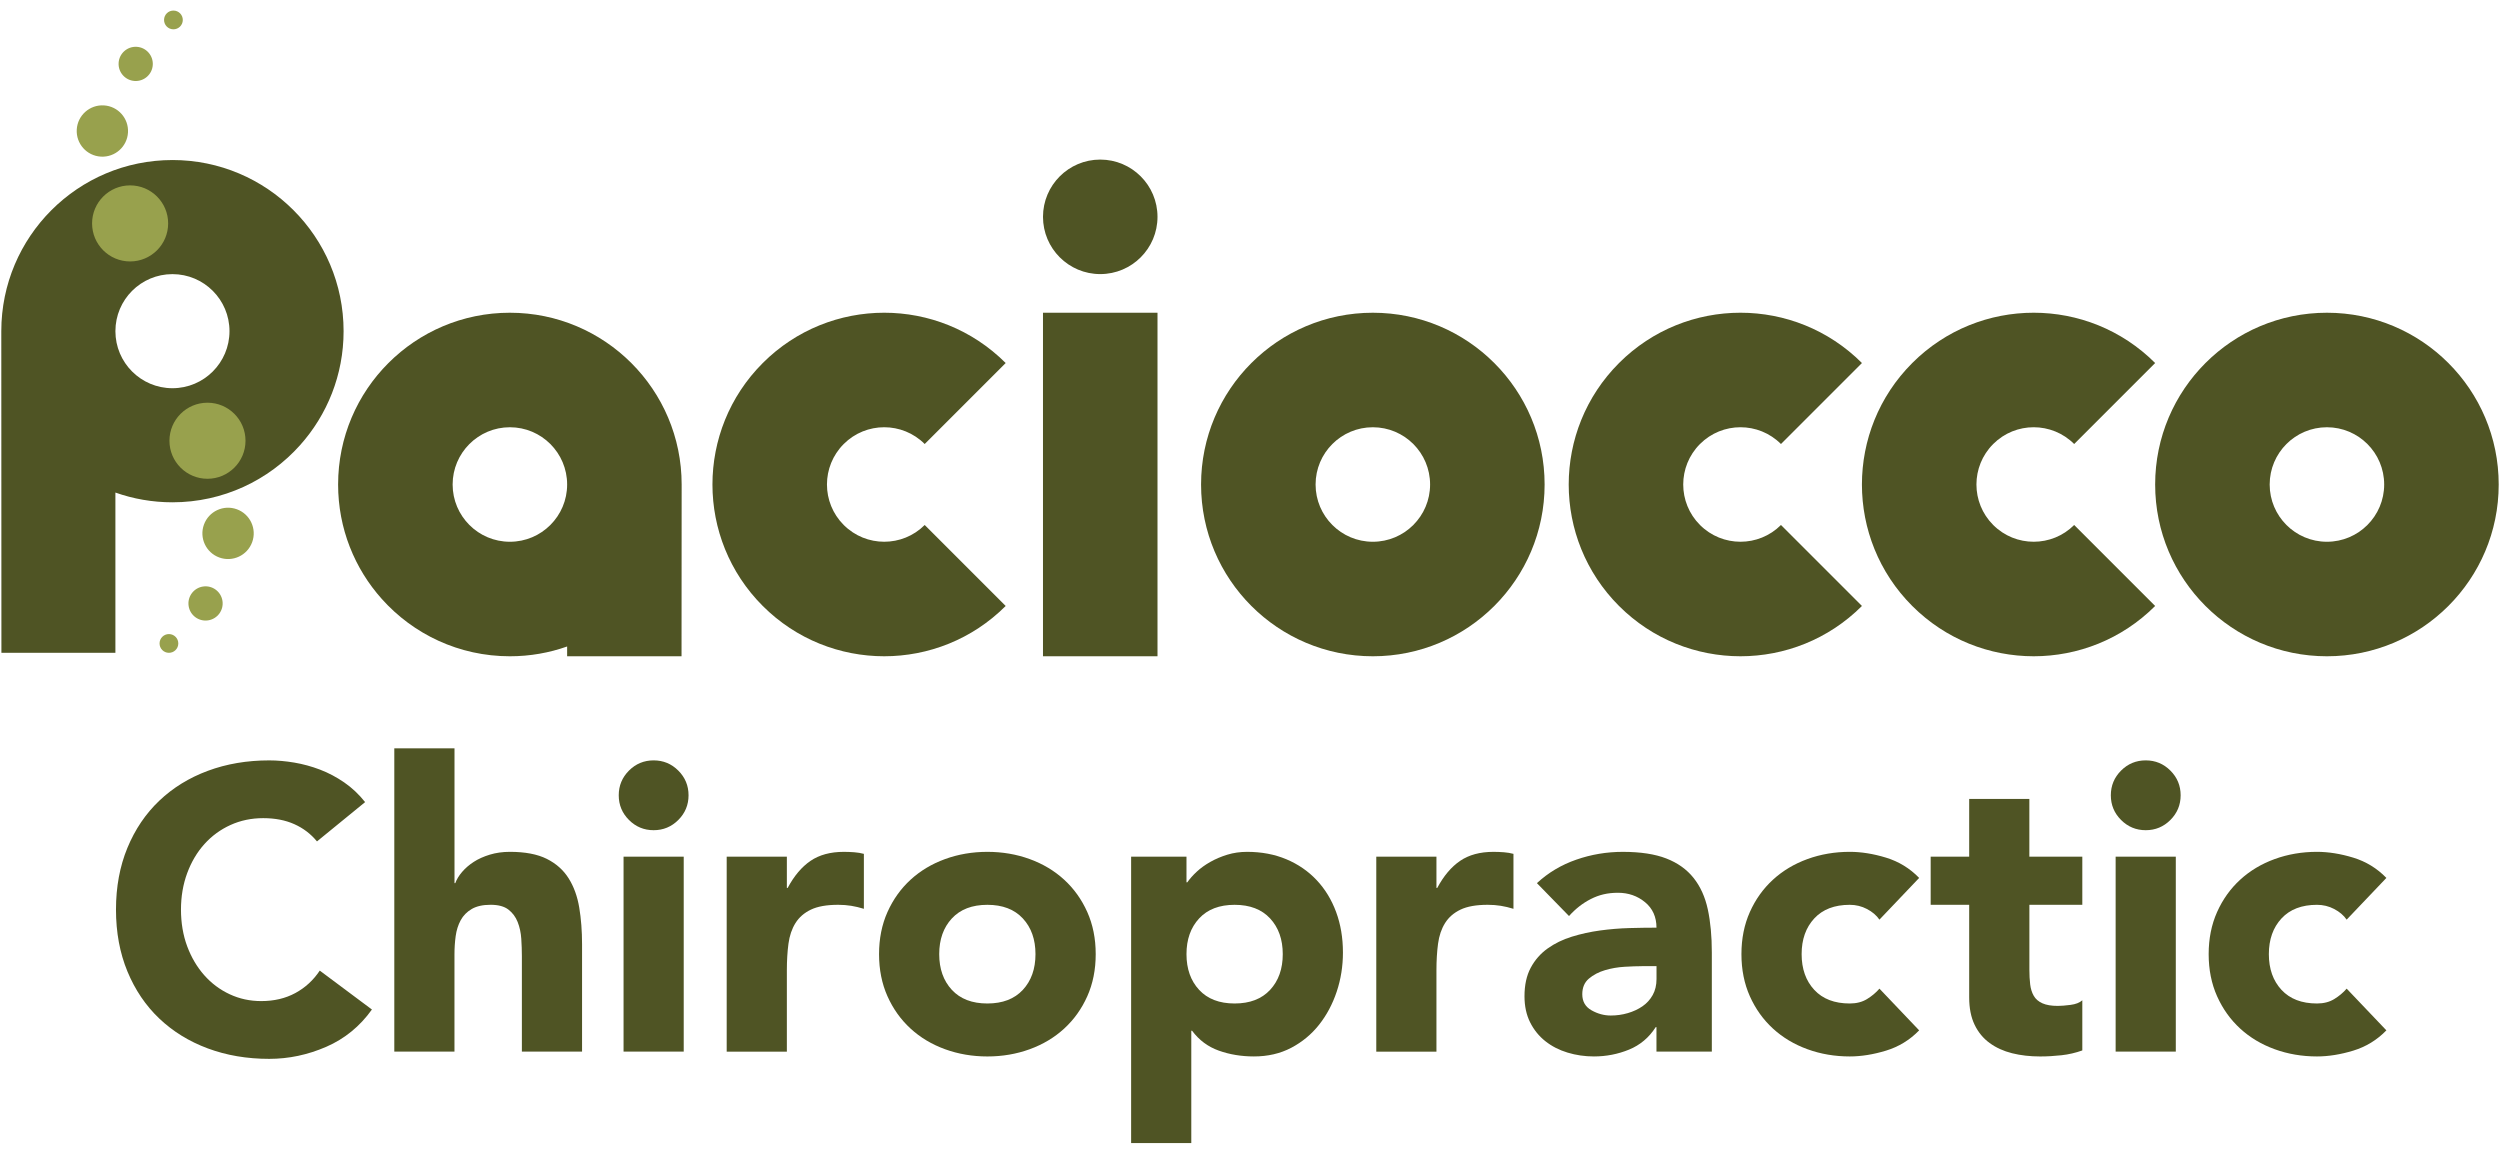
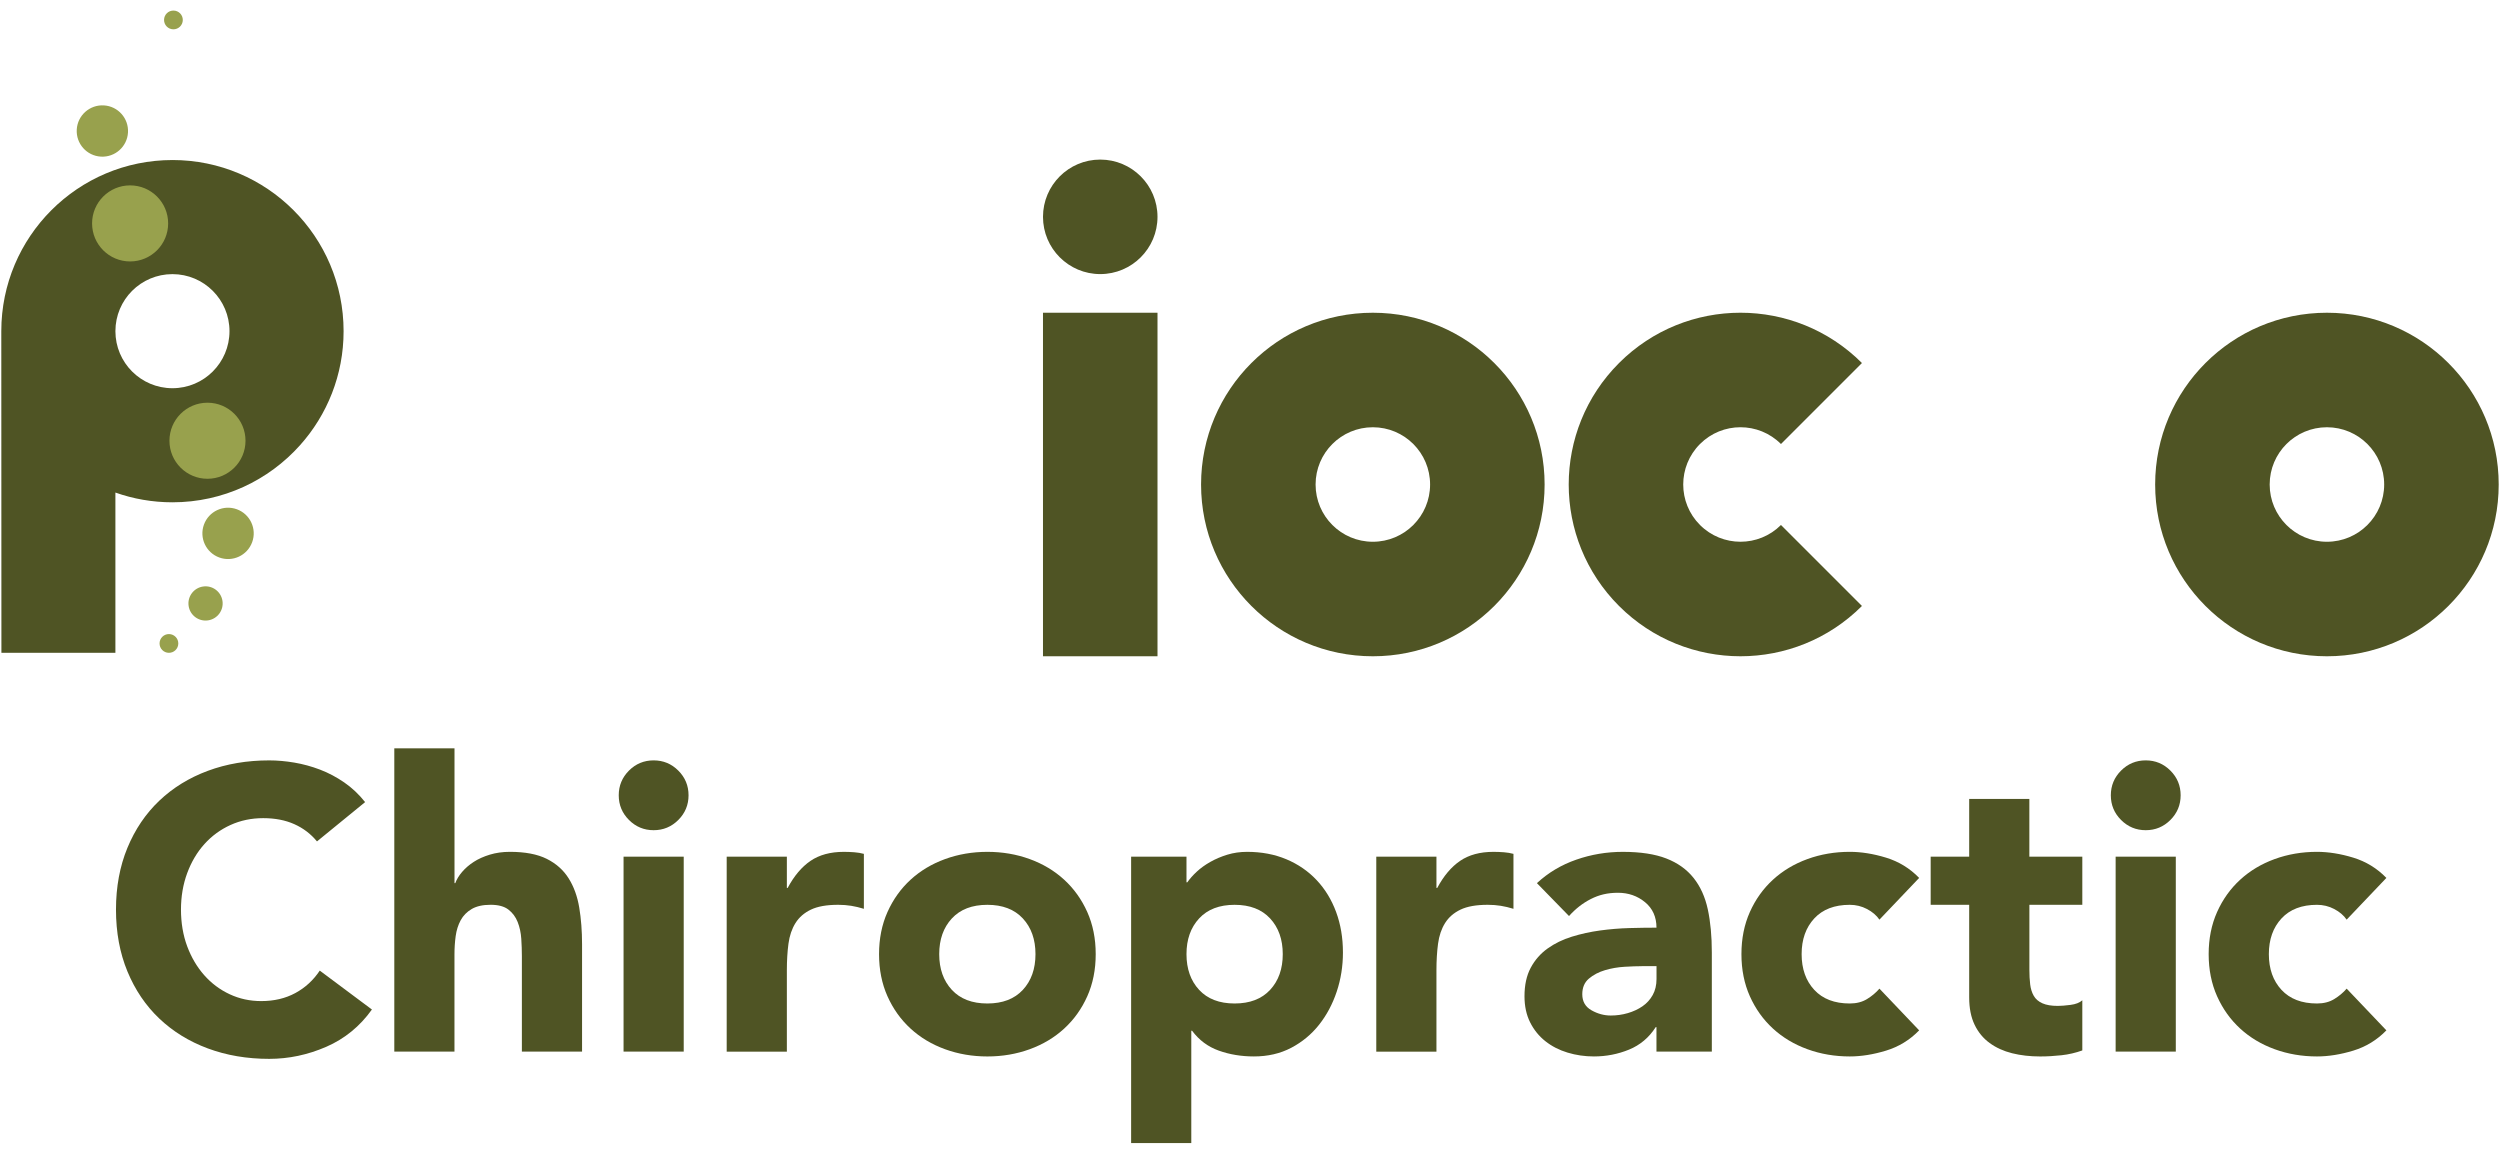
<svg xmlns="http://www.w3.org/2000/svg" id="Layer_1" data-name="Layer 1" viewBox="0 0 1920 886">
  <defs>
    <style>      .cls-1 {        fill: #98a14d;      }      .cls-2 {        fill: #4f5424;      }    </style>
  </defs>
  <g>
    <path class="cls-2" d="M1054.34,240.18c-72.86,0-131.92,59.06-131.92,131.92s59.06,131.92,131.92,131.92,131.92-59.06,131.92-131.92-59.06-131.92-131.92-131.92ZM1054.34,416.07c-24.29,0-43.97-19.69-43.97-43.97s19.69-43.97,43.97-43.97,43.97,19.69,43.97,43.97-19.69,43.97-43.97,43.97Z" />
    <path class="cls-2" d="M1787.08,240.18c-72.86,0-131.92,59.06-131.92,131.92s59.06,131.92,131.92,131.92,131.92-59.06,131.92-131.92-59.06-131.92-131.92-131.92ZM1787.08,416.07c-24.29,0-43.97-19.69-43.97-43.97s19.69-43.97,43.97-43.97,43.97,19.69,43.97,43.97-19.69,43.97-43.97,43.97Z" />
-     <path class="cls-2" d="M585.8,278.82c-51.51,51.51-51.52,135.04,0,186.56,51.51,51.51,135.05,51.51,186.56,0l-62.19-62.19c-17.16,17.16-45.01,17.17-62.19,0-17.17-17.17-17.16-45.02,0-62.19,17.17-17.17,45.01-17.17,62.19,0l62.19-62.19c-51.52-51.52-135.04-51.52-186.56,0Z" />
    <path class="cls-2" d="M1243.41,278.82c-51.51,51.51-51.52,135.04,0,186.56,51.51,51.51,135.05,51.51,186.56,0l-62.19-62.19c-17.16,17.16-45.01,17.17-62.19,0-17.17-17.17-17.16-45.02,0-62.19,17.17-17.17,45.01-17.17,62.19,0l62.19-62.19c-51.52-51.52-135.04-51.52-186.56,0Z" />
-     <path class="cls-2" d="M1468.6,278.82c-51.51,51.51-51.52,135.04,0,186.56,51.51,51.51,135.05,51.51,186.56,0l-62.19-62.19c-17.16,17.16-45.01,17.17-62.19,0-17.17-17.17-17.16-45.02,0-62.19,17.17-17.17,45.01-17.17,62.19,0l62.19-62.19c-51.52-51.52-135.04-51.52-186.56,0Z" />
-     <path class="cls-2" d="M391.59,240.18c72.85,0,131.92,59.07,131.92,131.92l-.09,131.92h-87.86v-7.52c-13.75,4.88-28.55,7.52-43.97,7.52-39.08,0-74.18-16.99-98.31-43.97-20.92-23.35-33.61-54.16-33.61-87.95,0-72.85,59.06-131.92,131.92-131.92ZM391.59,416.07c24.29,0,43.97-19.69,43.97-43.97s-19.69-43.97-43.97-43.97-43.97,19.7-43.97,43.97,19.68,43.97,43.97,43.97Z" />
    <circle class="cls-2" cx="844.99" cy="166.53" r="43.97" />
    <rect class="cls-2" x="801.01" y="240.18" width="87.95" height="263.83" />
    <path class="cls-2" d="M132.44,122.91C59.85,122.91,1,181.76,1,254.34l.09,246.99h87.54v-123.05c13.7,4.86,28.45,7.49,43.81,7.49,38.93,0,73.91-16.93,97.95-43.81,20.84-23.26,33.49-53.96,33.49-87.62,0-72.58-58.84-131.44-131.44-131.44ZM132.44,298.15c-24.2,0-43.81-19.61-43.81-43.81s19.61-43.81,43.81-43.81,43.81,19.63,43.81,43.81-19.61,43.81-43.81,43.81Z" />
  </g>
  <g>
    <circle class="cls-1" cx="99.93" cy="171.58" r="29.21" />
    <circle class="cls-1" cx="159.34" cy="338.49" r="29.21" />
    <circle class="cls-1" cx="175.15" cy="409.63" r="19.71" transform="translate(-269.68 434.12) rotate(-70)" />
    <circle class="cls-1" cx="157.84" cy="463.46" r="13.14" transform="translate(-67.66 28.88) rotate(-8.62)" />
    <circle class="cls-1" cx="129.72" cy="494.13" r="7.2" transform="translate(-366.37 616.11) rotate(-89.1)" />
    <circle class="cls-1" cx="133.17" cy="15.31" r="7.2" transform="translate(115.79 148.23) rotate(-89.1)" />
-     <circle class="cls-1" cx="104.21" cy="49.07" r="13.14" transform="translate(49.07 150.2) rotate(-86.61)" />
    <circle class="cls-1" cx="78.61" cy="100.61" r="19.71" transform="translate(-26.46 173.14) rotate(-86.61)" />
  </g>
  <g>
    <path class="cls-2" d="M243.45,646.21c-4.73-5.75-10.53-10.17-17.41-13.25-6.88-3.08-14.84-4.62-23.88-4.62s-17.41,1.75-25.11,5.24c-7.7,3.49-14.38,8.37-20.03,14.63-5.65,6.27-10.06,13.71-13.25,22.34-3.19,8.63-4.78,17.97-4.78,28.04s1.59,19.67,4.78,28.19c3.18,8.52,7.55,15.92,13.09,22.18,5.55,6.27,12.06,11.14,19.56,14.63,7.5,3.5,15.56,5.24,24.19,5.24,9.86,0,18.59-2.05,26.19-6.16,7.6-4.11,13.86-9.86,18.79-17.25l40.05,29.89c-9.24,12.94-20.95,22.49-35.12,28.65-14.17,6.16-28.76,9.24-43.75,9.24-17.05,0-32.76-2.67-47.14-8.01-14.38-5.34-26.8-12.99-37.28-22.95-10.47-9.96-18.64-22.03-24.49-36.2-5.85-14.17-8.78-29.99-8.78-47.45s2.93-33.27,8.78-47.45c5.85-14.17,14.02-26.23,24.49-36.2,10.48-9.96,22.9-17.61,37.28-22.95,14.38-5.34,30.09-8.01,47.14-8.01,6.16,0,12.58.57,19.26,1.69,6.67,1.13,13.25,2.93,19.72,5.39,6.47,2.47,12.68,5.75,18.64,9.86,5.95,4.11,11.29,9.14,16.02,15.1l-36.97,30.19Z" />
    <path class="cls-2" d="M349.06,574.73v103.52h.61c1.03-2.88,2.77-5.75,5.24-8.63,2.47-2.88,5.44-5.44,8.94-7.7,3.49-2.26,7.6-4.11,12.32-5.55,4.72-1.43,9.86-2.16,15.4-2.16,11.71,0,21.15,1.8,28.34,5.39,7.19,3.6,12.79,8.58,16.79,14.94,4.01,6.37,6.72,13.86,8.16,22.49,1.43,8.63,2.16,17.97,2.16,28.04v82.57h-46.22v-73.33c0-4.31-.15-8.78-.46-13.4-.31-4.62-1.23-8.88-2.77-12.79-1.54-3.9-3.9-7.09-7.09-9.55-3.19-2.47-7.75-3.7-13.71-3.7s-10.78,1.08-14.48,3.23c-3.7,2.16-6.52,5.04-8.48,8.63-1.95,3.6-3.23,7.66-3.85,12.17-.62,4.52-.93,9.24-.93,14.17v74.56h-46.21v-232.92h46.21Z" />
    <path class="cls-2" d="M475.19,610.78c0-7.39,2.62-13.71,7.85-18.95,5.24-5.24,11.56-7.86,18.95-7.86s13.71,2.62,18.95,7.86c5.24,5.24,7.86,11.55,7.86,18.95s-2.62,13.71-7.86,18.95c-5.24,5.24-11.55,7.86-18.95,7.86s-13.71-2.62-18.95-7.86c-5.24-5.24-7.85-11.55-7.85-18.95ZM478.89,657.92h46.21v149.73h-46.21v-149.73Z" />
    <path class="cls-2" d="M558.1,657.92h46.21v24.03h.61c4.93-9.24,10.78-16.18,17.56-20.8,6.78-4.62,15.3-6.93,25.57-6.93,2.67,0,5.34.11,8.01.31,2.67.21,5.13.61,7.4,1.23v42.21c-3.29-1.02-6.52-1.8-9.7-2.31-3.19-.51-6.52-.77-10.02-.77-8.83,0-15.82,1.23-20.95,3.7-5.14,2.46-9.09,5.9-11.86,10.32-2.77,4.42-4.57,9.7-5.39,15.87-.82,6.16-1.23,12.94-1.23,20.34v62.54h-46.21v-149.73Z" />
    <path class="cls-2" d="M675.11,732.79c0-11.91,2.16-22.69,6.47-32.35,4.32-9.65,10.22-17.92,17.72-24.8,7.5-6.88,16.33-12.17,26.5-15.87,10.17-3.7,21-5.55,32.51-5.55s22.34,1.85,32.5,5.55c10.17,3.7,19,8.99,26.5,15.87,7.5,6.88,13.4,15.15,17.72,24.8,4.31,9.66,6.47,20.44,6.47,32.35s-2.16,22.7-6.47,32.35c-4.31,9.66-10.22,17.92-17.72,24.8-7.5,6.88-16.33,12.17-26.5,15.87-10.17,3.7-21,5.55-32.5,5.55s-22.34-1.85-32.51-5.55c-10.17-3.7-19-8.98-26.5-15.87-7.5-6.88-13.4-15.15-17.72-24.8-4.31-9.65-6.47-20.43-6.47-32.35ZM721.32,732.79c0,11.3,3.23,20.44,9.7,27.42,6.47,6.98,15.56,10.47,27.27,10.47s20.8-3.49,27.26-10.47c6.47-6.98,9.7-16.12,9.7-27.42s-3.23-20.43-9.7-27.42c-6.47-6.98-15.56-10.47-27.26-10.47s-20.8,3.49-27.27,10.47c-6.47,6.99-9.7,16.13-9.7,27.42Z" />
    <path class="cls-2" d="M868.71,657.92h42.51v19.72h.62c1.85-2.66,4.26-5.39,7.24-8.16,2.97-2.77,6.47-5.29,10.48-7.55,4.01-2.26,8.37-4.11,13.09-5.55,4.72-1.43,9.75-2.16,15.1-2.16,11.09,0,21.15,1.9,30.19,5.7,9.04,3.8,16.79,9.14,23.26,16.02,6.47,6.88,11.45,15.05,14.94,24.49,3.49,9.45,5.24,19.82,5.24,31.12,0,10.48-1.59,20.49-4.78,30.04-3.19,9.55-7.7,18.02-13.55,25.42-5.85,7.39-12.99,13.3-21.41,17.72-8.42,4.42-17.97,6.62-28.65,6.62-9.66,0-18.64-1.49-26.96-4.47-8.32-2.97-15.15-8.06-20.49-15.25h-.62v86.27h-46.21v-219.98ZM911.22,732.79c0,11.3,3.24,20.44,9.7,27.42,6.47,6.98,15.56,10.47,27.27,10.47s20.8-3.49,27.27-10.47c6.47-6.98,9.7-16.12,9.7-27.42s-3.24-20.43-9.7-27.42c-6.47-6.98-15.56-10.47-27.27-10.47s-20.8,3.49-27.27,10.47c-6.47,6.99-9.7,16.13-9.7,27.42Z" />
    <path class="cls-2" d="M1056.98,657.92h46.21v24.03h.61c4.93-9.24,10.78-16.18,17.56-20.8,6.78-4.62,15.3-6.93,25.57-6.93,2.67,0,5.34.11,8.01.31,2.67.21,5.13.61,7.4,1.23v42.21c-3.29-1.02-6.52-1.8-9.7-2.31-3.19-.51-6.52-.77-10.02-.77-8.83,0-15.82,1.23-20.95,3.7-5.14,2.46-9.09,5.9-11.86,10.32-2.77,4.42-4.57,9.7-5.39,15.87-.82,6.16-1.23,12.94-1.23,20.34v62.54h-46.21v-149.73Z" />
    <path class="cls-2" d="M1272.18,788.86h-.61c-5.14,8.01-11.97,13.76-20.49,17.25-8.53,3.49-17.51,5.24-26.96,5.24-6.99,0-13.71-.98-20.18-2.93-6.47-1.95-12.17-4.88-17.1-8.78-4.93-3.9-8.83-8.73-11.71-14.48-2.88-5.75-4.32-12.43-4.32-20.03,0-8.63,1.59-15.91,4.78-21.87,3.18-5.96,7.5-10.89,12.94-14.79,5.44-3.9,11.65-6.93,18.64-9.09,6.98-2.16,14.22-3.74,21.72-4.77,7.5-1.02,14.99-1.64,22.49-1.85,7.5-.2,14.43-.31,20.8-.31,0-8.21-2.93-14.74-8.78-19.56-5.85-4.82-12.79-7.24-20.8-7.24s-14.53,1.59-20.8,4.78c-6.27,3.19-11.86,7.55-16.79,13.09l-24.65-25.26c8.63-8.01,18.69-14.02,30.19-18.02,11.5-4.01,23.42-6.01,35.74-6.01,13.56,0,24.69,1.69,33.43,5.08,8.73,3.39,15.71,8.37,20.95,14.94,5.24,6.58,8.88,14.64,10.94,24.18,2.05,9.55,3.08,20.59,3.08,33.12v76.1h-42.52v-18.79ZM1260.78,742.03c-3.49,0-7.85.15-13.09.46-5.24.31-10.27,1.18-15.1,2.62-4.83,1.44-8.94,3.6-12.32,6.47-3.39,2.88-5.08,6.88-5.08,12.01,0,5.55,2.36,9.66,7.09,12.32,4.72,2.67,9.65,4.01,14.79,4.01,4.52,0,8.88-.61,13.1-1.85,4.2-1.23,7.96-2.97,11.25-5.24,3.28-2.26,5.9-5.13,7.85-8.63,1.95-3.49,2.93-7.6,2.93-12.32v-9.86h-11.4Z" />
    <path class="cls-2" d="M1443.41,706.29c-2.26-3.28-5.45-6.01-9.55-8.16-4.11-2.16-8.53-3.23-13.25-3.23-11.71,0-20.8,3.49-27.26,10.47-6.47,6.99-9.7,16.13-9.7,27.42s3.23,20.44,9.7,27.42c6.47,6.98,15.56,10.47,27.26,10.47,5.13,0,9.55-1.12,13.25-3.39,3.7-2.26,6.88-4.93,9.55-8.01l30.5,32.04c-7.19,7.4-15.67,12.58-25.42,15.56-9.76,2.97-19.05,4.47-27.88,4.47-11.5,0-22.34-1.85-32.5-5.55-10.17-3.7-19-8.98-26.5-15.87-7.5-6.88-13.4-15.15-17.72-24.8-4.31-9.65-6.47-20.43-6.47-32.35s2.16-22.69,6.47-32.35c4.31-9.65,10.21-17.92,17.72-24.8,7.5-6.88,16.33-12.17,26.5-15.87,10.17-3.7,21-5.55,32.5-5.55,8.83,0,18.13,1.49,27.88,4.47,9.75,2.98,18.23,8.16,25.42,15.56l-30.5,32.04Z" />
    <path class="cls-2" d="M1599.24,694.89h-40.67v49.91c0,4.11.2,7.85.61,11.25.41,3.39,1.34,6.31,2.77,8.78,1.43,2.47,3.64,4.37,6.62,5.7,2.97,1.34,6.93,2,11.86,2,2.46,0,5.7-.26,9.7-.77,4-.51,7.03-1.69,9.09-3.54v38.51c-5.14,1.85-10.47,3.08-16.02,3.7-5.55.61-10.99.93-16.33.93-7.81,0-14.99-.82-21.57-2.47-6.58-1.64-12.32-4.26-17.25-7.86-4.93-3.59-8.78-8.26-11.55-14.02-2.77-5.75-4.16-12.73-4.16-20.95v-71.17h-29.58v-36.97h29.58v-44.37h46.21v44.37h40.67v36.97Z" />
    <path class="cls-2" d="M1621.12,610.78c0-7.39,2.62-13.71,7.85-18.95,5.24-5.24,11.56-7.86,18.95-7.86s13.71,2.62,18.95,7.86c5.24,5.24,7.86,11.55,7.86,18.95s-2.62,13.71-7.86,18.95c-5.24,5.24-11.55,7.86-18.95,7.86s-13.71-2.62-18.95-7.86c-5.24-5.24-7.85-11.55-7.85-18.95ZM1624.81,657.92h46.21v149.73h-46.21v-149.73Z" />
    <path class="cls-2" d="M1802.24,706.29c-2.26-3.28-5.45-6.01-9.55-8.16-4.11-2.16-8.53-3.23-13.25-3.23-11.71,0-20.8,3.49-27.26,10.47-6.47,6.99-9.7,16.13-9.7,27.42s3.23,20.44,9.7,27.42c6.47,6.98,15.56,10.47,27.26,10.47,5.13,0,9.55-1.12,13.25-3.39,3.7-2.26,6.88-4.93,9.55-8.01l30.5,32.04c-7.19,7.4-15.67,12.58-25.42,15.56-9.76,2.97-19.05,4.47-27.88,4.47-11.5,0-22.34-1.85-32.5-5.55-10.17-3.7-19-8.98-26.5-15.87-7.5-6.88-13.4-15.15-17.72-24.8-4.31-9.65-6.47-20.43-6.47-32.35s2.16-22.69,6.47-32.35c4.31-9.65,10.21-17.92,17.72-24.8,7.5-6.88,16.33-12.17,26.5-15.87,10.17-3.7,21-5.55,32.5-5.55,8.83,0,18.13,1.49,27.88,4.47,9.75,2.98,18.23,8.16,25.42,15.56l-30.5,32.04Z" />
  </g>
</svg>